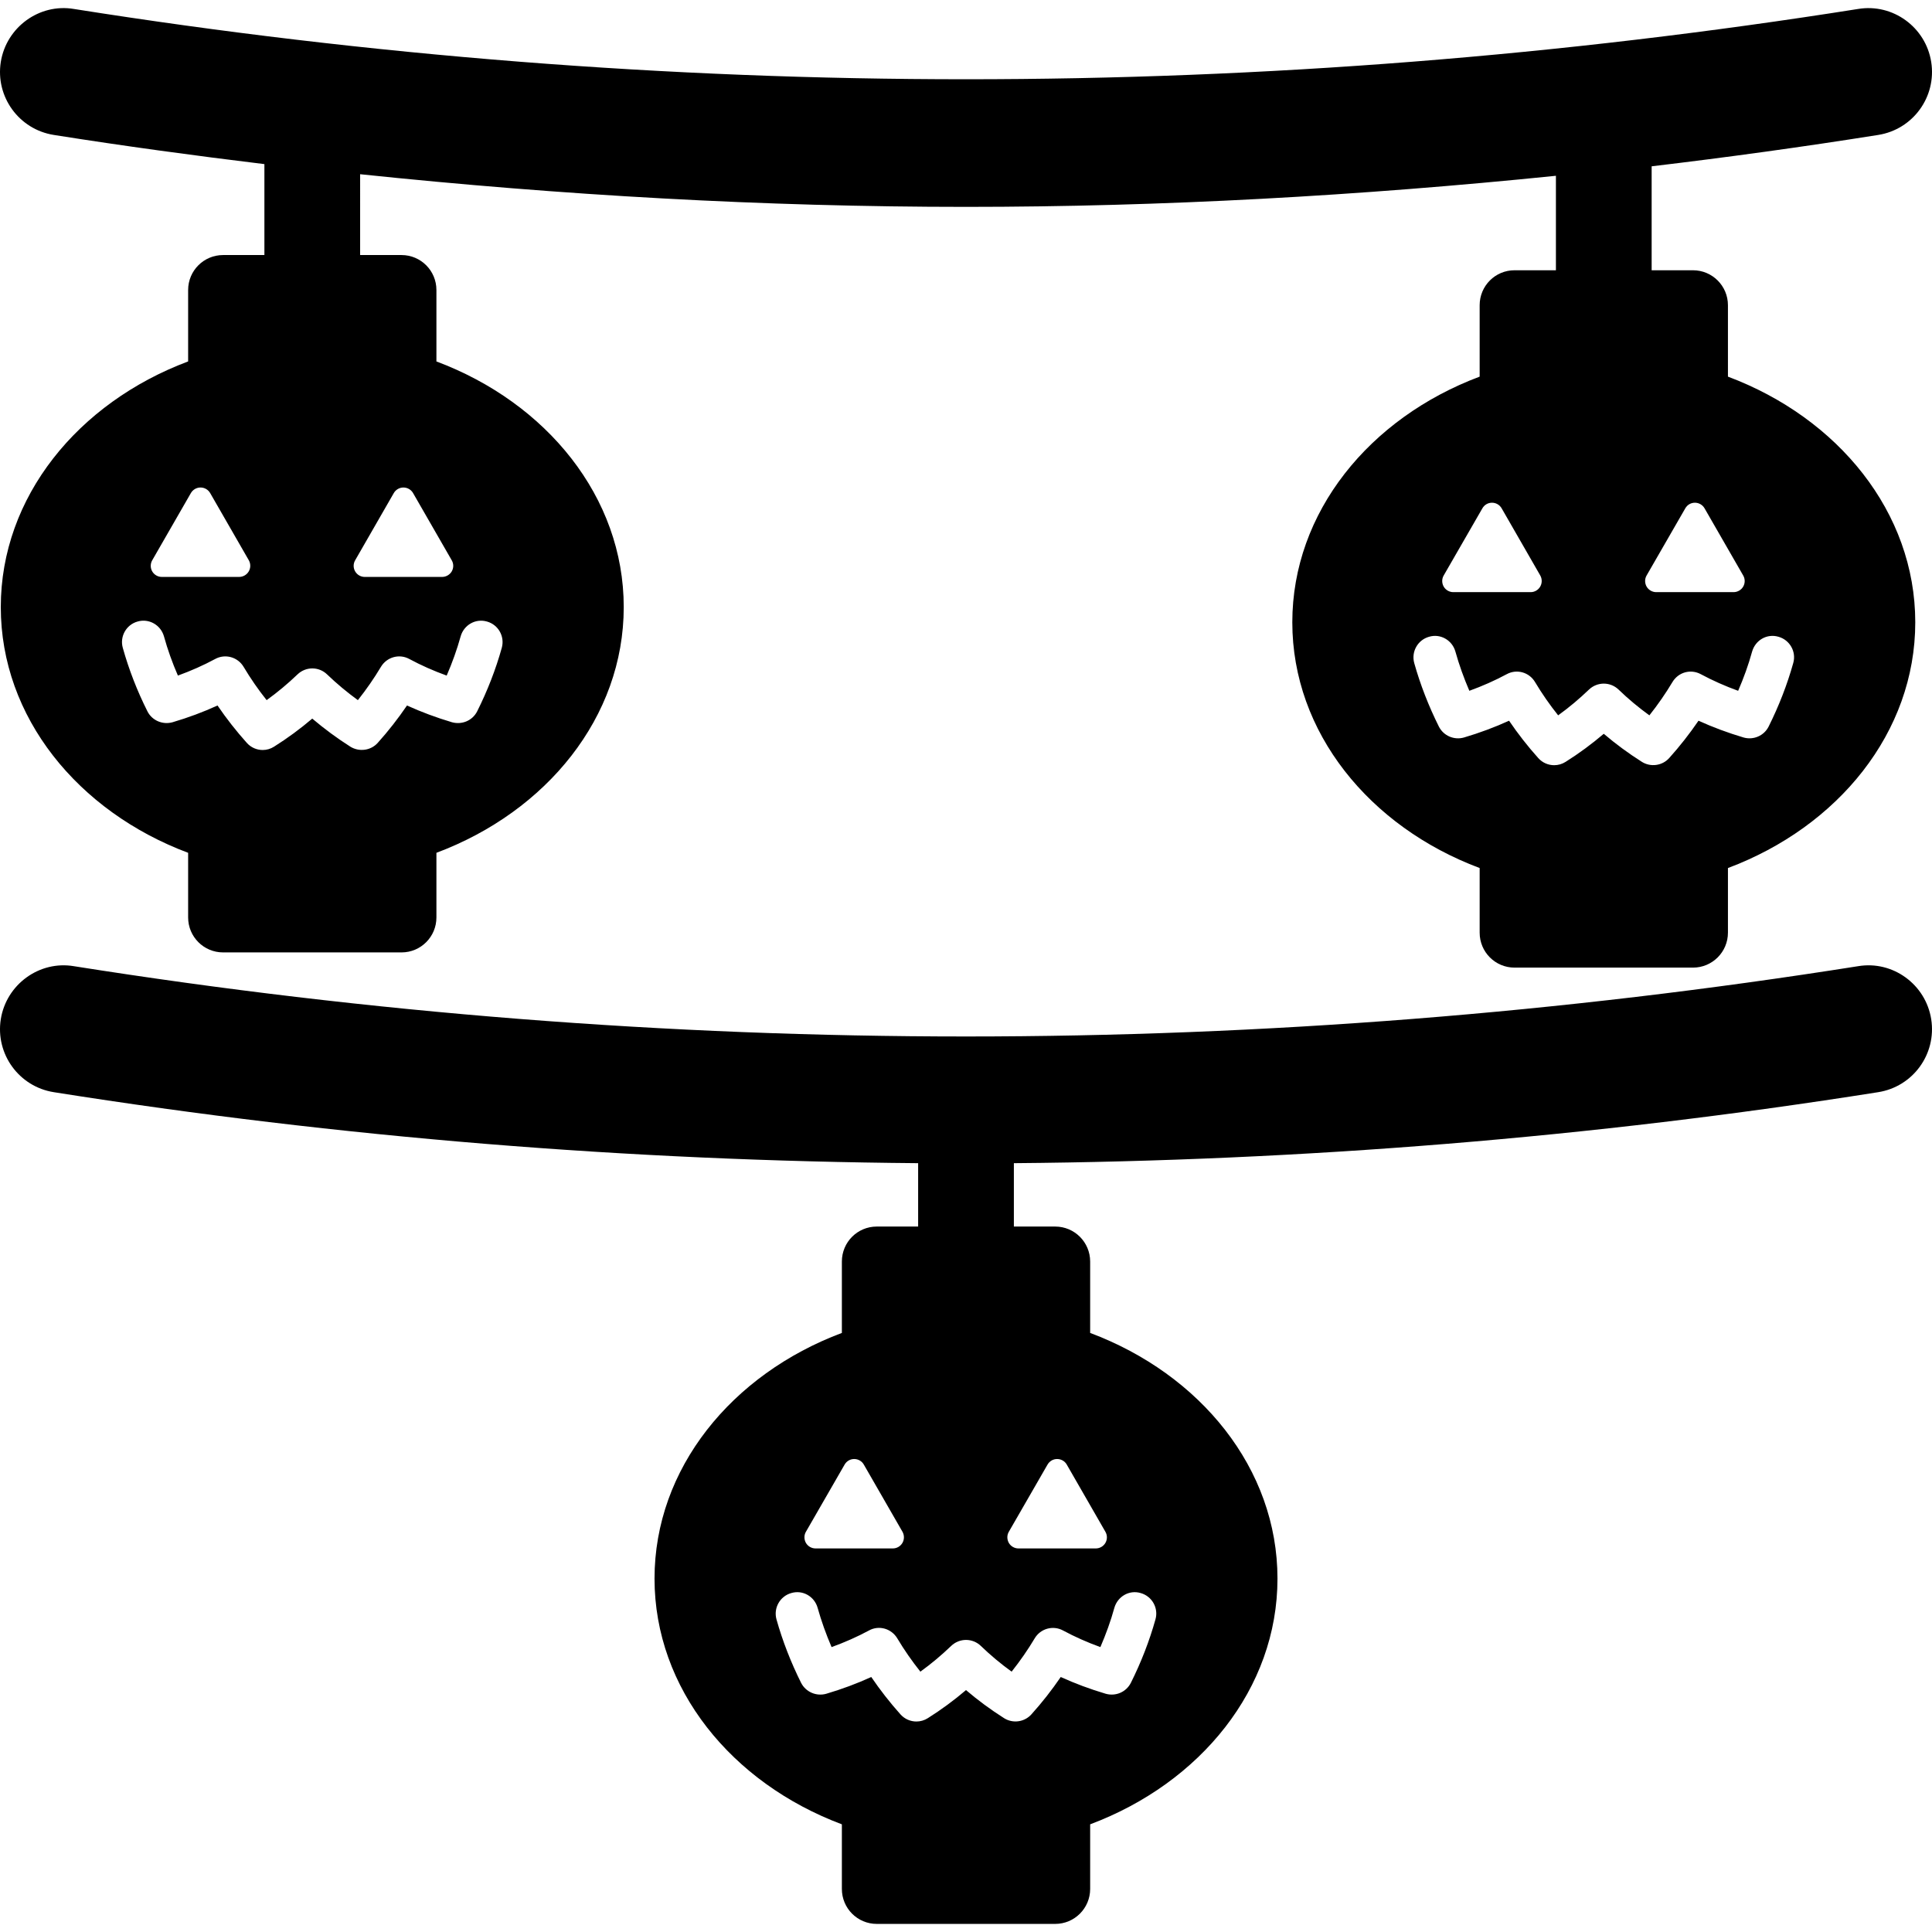
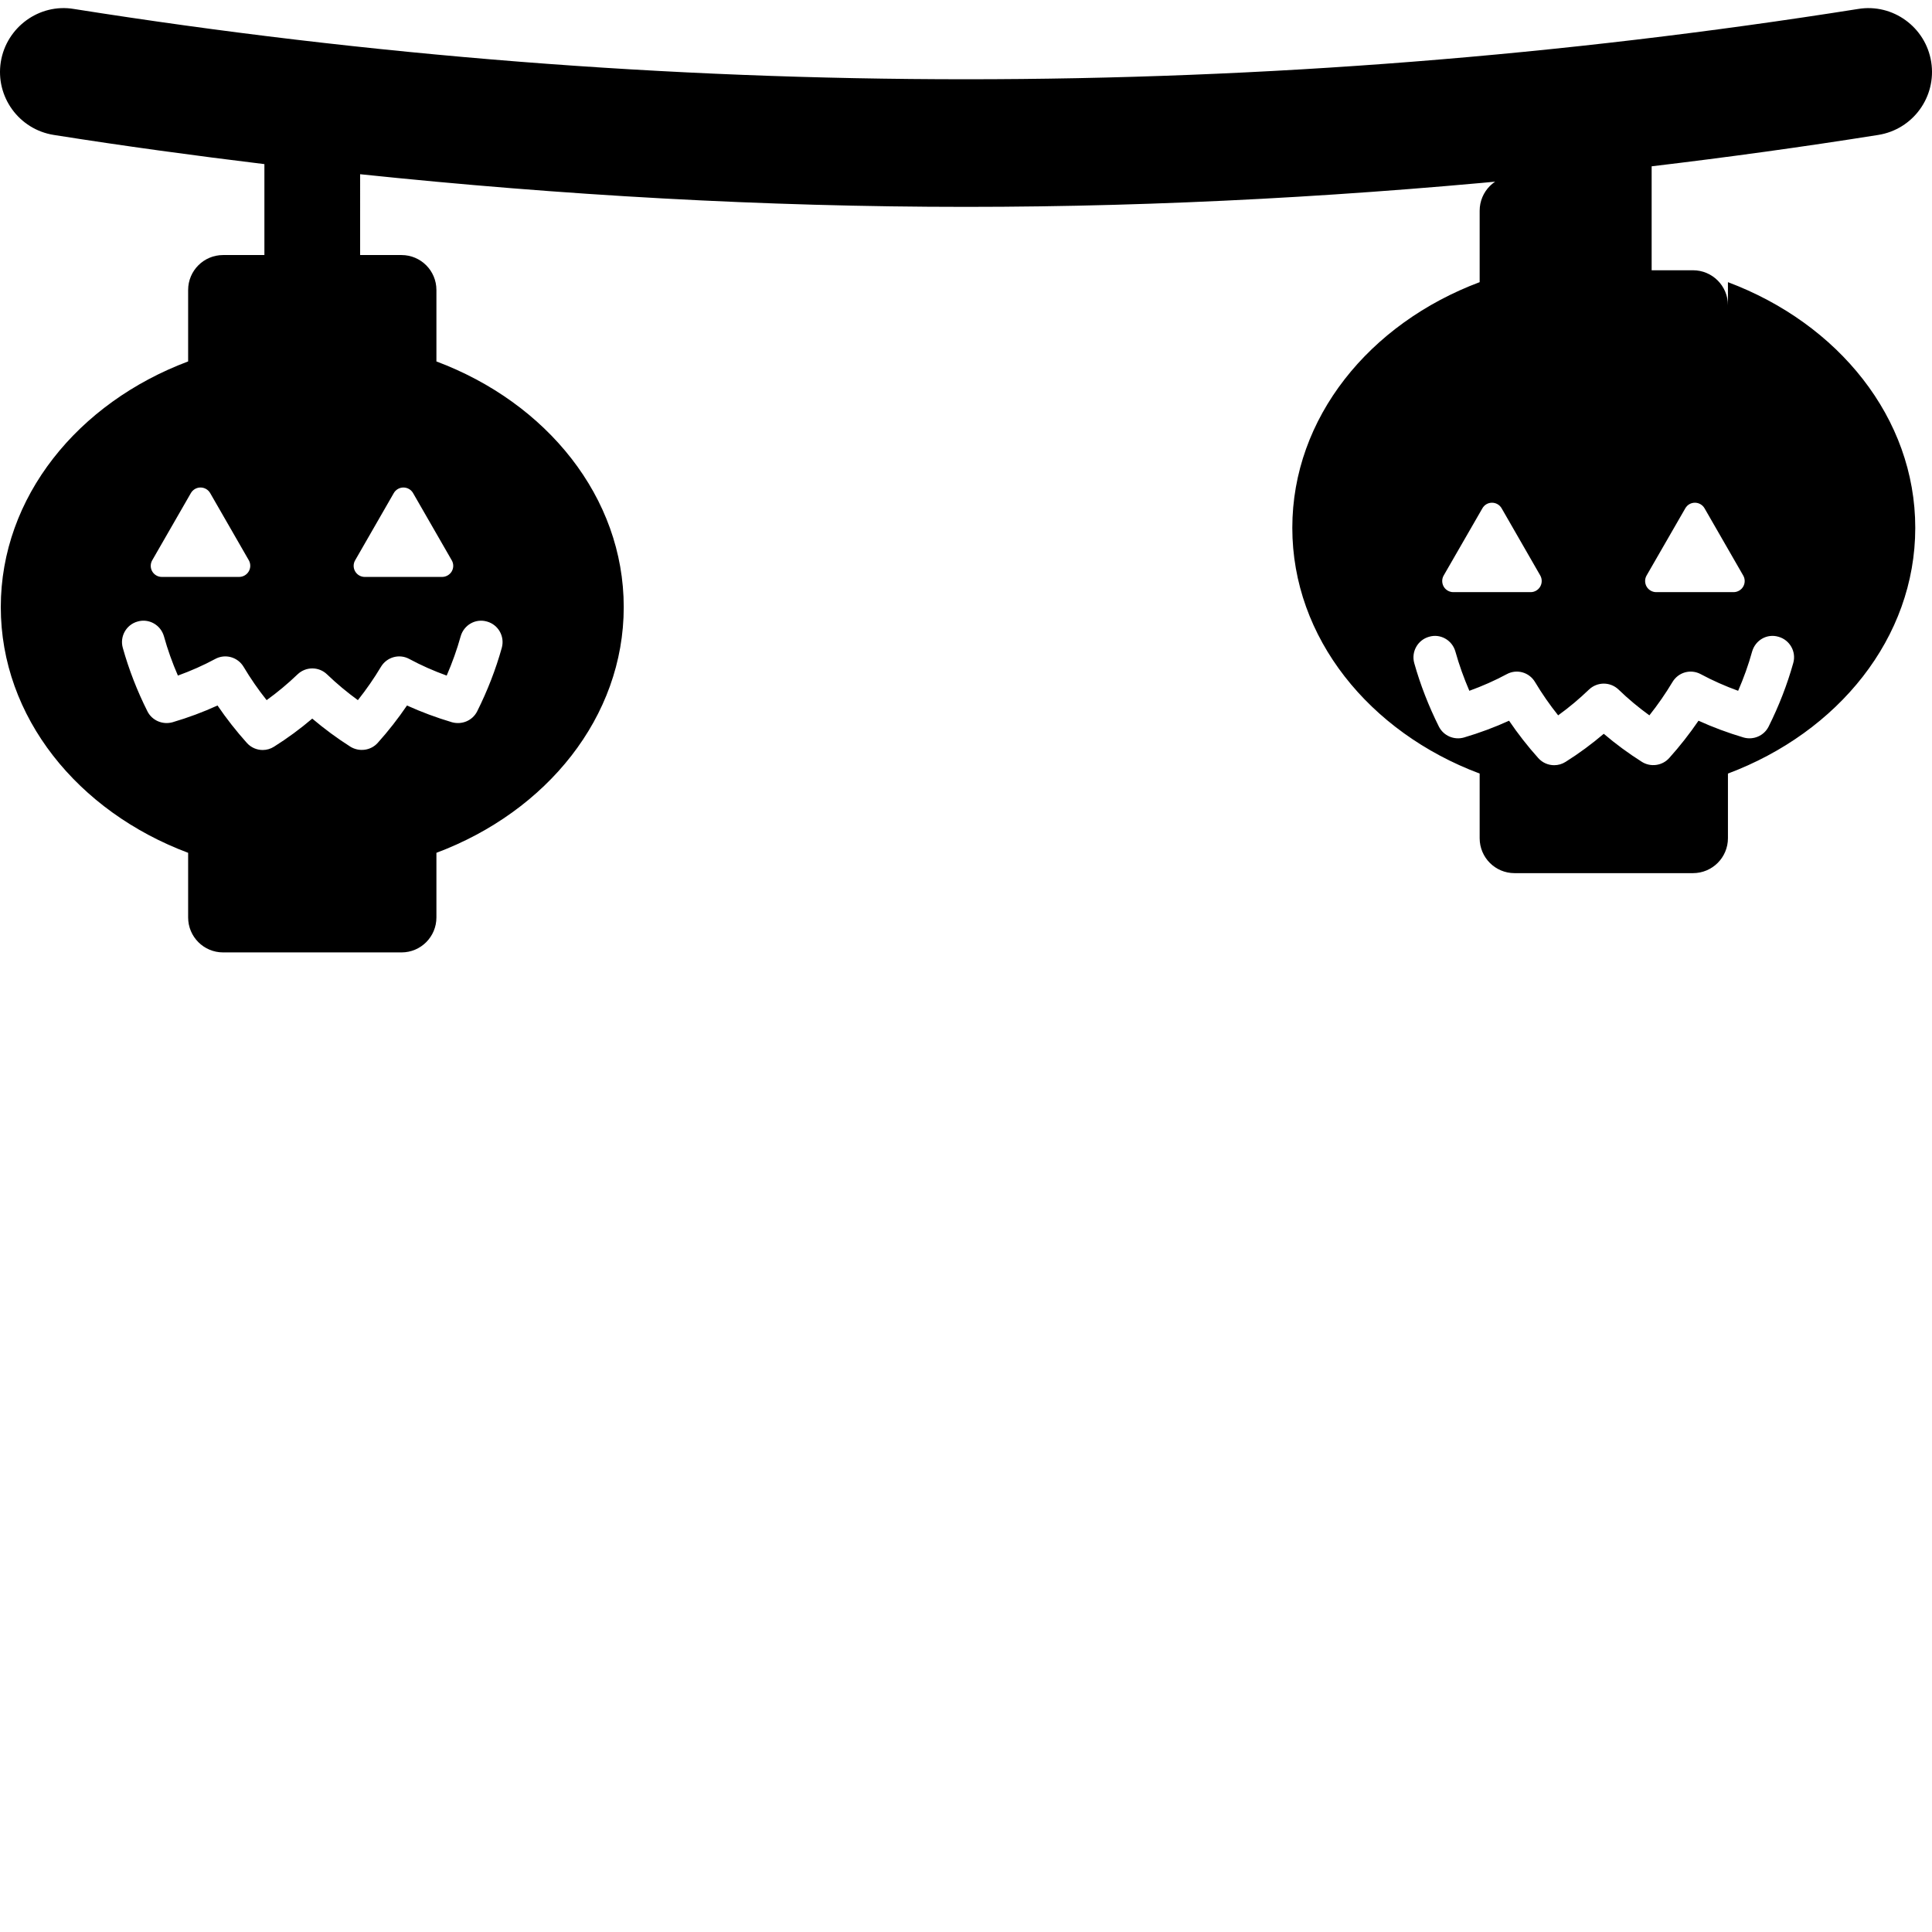
<svg xmlns="http://www.w3.org/2000/svg" fill="#000000" height="800px" width="800px" version="1.1" id="Capa_1" viewBox="0 0 468.348 468.348" xml:space="preserve">
  <g id="XMLID_245_">
-     <path id="XMLID_251_" d="M54.082,61.828c-4.685,0-8.475,3.79-8.475,8.475v17.315C18.898,97.633,0.192,120.492,0.192,147.17   s18.706,49.552,45.415,59.566v15.669c0,4.683,3.791,8.475,8.475,8.475h43.25c4.685,0,8.463-3.792,8.463-8.475v-15.669   c26.708-10.015,45.409-32.889,45.409-59.566s-18.701-49.537-45.409-59.552V70.303c0-4.685-3.779-8.475-8.463-8.475h-10.03V42.234   c48.858,5.107,97.868,7.915,146.873,7.915c47.727,0,95.42-2.687,143.004-7.536v22.902h-10.03c-4.685,0-8.457,3.79-8.457,8.475   v17.312c-26.708,10.017-45.415,32.873-45.415,59.556c0,26.679,18.707,49.552,45.415,59.568v15.665c0,4.685,3.773,8.475,8.457,8.475   h43.256c4.684,0,8.475-3.79,8.475-8.475v-15.665c26.708-10.017,45.41-32.89,45.41-59.568c0-26.683-18.701-49.539-45.41-59.556   V73.99c0-4.685-3.791-8.475-8.475-8.475h-10.019V40.315c18.329-2.177,36.639-4.697,54.902-7.6c8.458-1.328,14.2-9.26,12.869-17.688   c-1.331-8.445-9.303-14.247-17.707-12.856c-143.52,22.723-289.032,22.723-432.551,0C9.53,0.765,1.534,6.597,0.192,15.026   c-1.331,8.429,4.412,16.36,12.869,17.688c16.985,2.69,34.013,5.002,51.034,7.07v22.043H54.082z M349.973,139.51l9.38-16.283   c0.485-0.851,1.36-1.359,2.33-1.359c0.964,0,1.857,0.509,2.342,1.359l9.362,16.283c0.467,0.832,0.467,1.857-0.012,2.689   c-0.485,0.832-1.36,1.346-2.331,1.346h-18.73c-0.969,0-1.857-0.514-2.342-1.346C349.506,141.367,349.489,140.342,349.973,139.51z    M431.128,154.362c2.75,0.769,4.371,3.626,3.583,6.374c-1.455,5.195-3.46,10.379-5.967,15.395   c-1.118,2.236-3.691,3.339-6.092,2.645c-3.803-1.133-7.463-2.493-10.906-4.063c-2.147,3.139-4.519,6.176-7.103,9.048   c-1.692,1.888-4.501,2.25-6.612,0.934c-3.265-2.065-6.364-4.349-9.251-6.811c-2.898,2.463-5.978,4.746-9.243,6.798   c-0.846,0.544-1.816,0.816-2.78,0.816c-1.419,0-2.839-0.588-3.85-1.722c-2.573-2.87-4.945-5.907-7.086-9.062   c-3.477,1.584-7.132,2.945-10.912,4.063c-2.419,0.694-4.968-0.408-6.104-2.645c-2.478-4.971-4.501-10.152-5.967-15.379   c-0.769-2.752,0.834-5.621,3.585-6.39c2.749-0.831,5.618,0.829,6.387,3.579c0.893,3.203,2.04,6.391,3.383,9.518   c3.176-1.15,6.21-2.495,9.048-4.02c2.449-1.343,5.471-0.482,6.89,1.92c1.662,2.779,3.537,5.484,5.589,8.051   c2.662-1.919,5.151-4.02,7.463-6.24c2.029-1.934,5.181-1.934,7.192,0c2.313,2.238,4.809,4.321,7.463,6.24   c2.053-2.58,3.928-5.287,5.59-8.067c1.42-2.386,4.412-3.246,6.89-1.903c2.839,1.524,5.861,2.87,9.037,4.02   c1.36-3.142,2.508-6.314,3.383-9.502C425.527,155.192,428.336,153.531,431.128,154.362z M422.582,142.199   c-0.485,0.832-1.379,1.346-2.343,1.346h-18.736c-0.963,0-1.857-0.514-2.342-1.346c-0.467-0.832-0.485-1.857,0-2.689l9.38-16.283   c0.485-0.851,1.36-1.359,2.33-1.359c0.964,0,1.857,0.509,2.342,1.359l9.368,16.283   C423.061,140.342,423.061,141.367,422.582,142.199z M36.901,135.823l9.368-16.286c0.485-0.844,1.378-1.358,2.342-1.358   c0.97,0,1.857,0.515,2.342,1.358l9.368,16.286c0.468,0.83,0.468,1.861-0.018,2.69c-0.484,0.83-1.372,1.343-2.342,1.343h-18.73   c-0.97,0-1.845-0.513-2.33-1.343C36.422,137.685,36.422,136.653,36.901,135.823z M118.061,150.674   c2.75,0.771,4.347,3.625,3.578,6.375c-1.449,5.199-3.459,10.381-5.968,15.394c-1.13,2.237-3.673,3.309-6.104,2.643   c-3.808-1.133-7.445-2.492-10.906-4.061c-2.146,3.143-4.501,6.178-7.085,9.048c-1.68,1.89-4.501,2.25-6.636,0.939   c-3.259-2.071-6.34-4.351-9.244-6.812c-2.886,2.461-5.979,4.74-9.244,6.795c-0.846,0.547-1.815,0.819-2.768,0.819   c-1.431,0-2.839-0.593-3.851-1.726c-2.566-2.867-4.955-5.906-7.103-9.063c-3.46,1.585-7.114,2.945-10.906,4.061   c-2.383,0.666-4.956-0.406-6.085-2.643c-2.496-4.971-4.507-10.15-5.968-15.378c-0.786-2.747,0.816-5.619,3.567-6.391   c2.78-0.815,5.618,0.832,6.405,3.582c0.888,3.201,2.023,6.389,3.383,9.517c3.171-1.147,6.192-2.491,9.031-4.019   c2.449-1.344,5.5-0.469,6.908,1.92c1.662,2.781,3.519,5.484,5.571,8.053c2.661-1.918,5.169-4.02,7.481-6.238   c2.011-1.936,5.181-1.936,7.174,0c2.33,2.234,4.82,4.32,7.464,6.238c2.052-2.586,3.927-5.289,5.588-8.07   c1.42-2.371,4.441-3.246,6.891-1.902c2.839,1.527,5.861,2.871,9.048,4.019c1.36-3.142,2.496-6.315,3.384-9.503   C112.443,151.506,115.281,149.859,118.061,150.674z M109.509,138.514c-0.485,0.83-1.39,1.343-2.342,1.343H88.419   c-0.964,0-1.846-0.513-2.324-1.343c-0.485-0.829-0.485-1.86,0-2.69l9.362-16.286c0.485-0.844,1.378-1.358,2.342-1.358   c0.97,0,1.863,0.515,2.342,1.358l9.368,16.286C109.994,136.653,109.994,137.685,109.509,138.514z" />
-     <path id="XMLID_246_" d="M450.449,234.217c-143.52,22.723-289.032,22.723-432.551,0c-8.369-1.404-16.364,4.426-17.707,12.858   c-1.331,8.43,4.412,16.36,12.869,17.689c69.509,11.015,139.504,16.633,209.51,17.208v15.363h-10.03   c-4.684,0-8.457,3.795-8.457,8.476v17.313c-26.709,10.014-45.416,32.873-45.416,59.554c0,26.677,18.706,49.552,45.416,59.567   v15.665c0,4.685,3.773,8.476,8.457,8.476h43.256c4.678,0,8.475-3.791,8.475-8.476v-15.665   c26.708-10.016,45.409-32.872,45.409-59.567c0-26.681-18.701-49.54-45.409-59.554v-17.313c0-4.681-3.797-8.476-8.475-8.476h-10.018   v-15.363c70.006-0.575,140-6.193,209.509-17.208c8.458-1.329,14.2-9.26,12.869-17.689   C466.826,238.631,458.854,232.813,450.449,234.217z M195.365,371.33l9.379-16.283c0.485-0.846,1.36-1.359,2.33-1.359   c0.965,0,1.858,0.514,2.336,1.359l9.368,16.283c0.467,0.832,0.467,1.86-0.011,2.691c-0.485,0.832-1.36,1.344-2.331,1.344h-18.73   c-0.97,0-1.857-0.512-2.342-1.344C194.899,373.191,194.88,372.162,195.365,371.33z M276.519,386.182   c2.75,0.771,4.365,3.629,3.585,6.377c-1.455,5.197-3.46,10.379-5.968,15.392c-1.136,2.236-3.673,3.323-6.092,2.643   c-3.803-1.131-7.463-2.49-10.905-4.061c-2.147,3.143-4.518,6.18-7.104,9.048c-1.691,1.89-4.5,2.269-6.617,0.938   c-3.259-2.069-6.358-4.349-9.244-6.813c-2.897,2.465-5.979,4.744-9.244,6.799c-0.846,0.543-1.816,0.817-2.779,0.817   c-1.42,0-2.839-0.589-3.856-1.724c-2.567-2.871-4.939-5.906-7.085-9.064c-3.472,1.589-7.126,2.945-10.905,4.061   c-2.384,0.681-4.957-0.406-6.104-2.643c-2.478-4.969-4.501-10.151-5.967-15.38c-0.769-2.745,0.833-5.618,3.584-6.39   c2.78-0.831,5.618,0.83,6.388,3.58c0.893,3.203,2.04,6.391,3.382,9.52c3.176-1.147,6.21-2.492,9.049-4.018   c2.448-1.36,5.47-0.471,6.89,1.918c1.662,2.779,3.537,5.482,5.589,8.055c2.662-1.92,5.151-4.02,7.464-6.24   c2.028-1.935,5.181-1.935,7.192,0c2.313,2.234,4.802,4.32,7.463,6.24c2.052-2.586,3.928-5.289,5.589-8.068   c1.407-2.375,4.441-3.236,6.89-1.904c2.839,1.525,5.861,2.871,9.037,4.018c1.355-3.142,2.508-6.316,3.384-9.504   C270.918,387.012,273.758,385.351,276.519,386.182z M267.968,374.022c-0.479,0.832-1.372,1.344-2.336,1.344h-18.736   c-0.964,0-1.857-0.512-2.342-1.344c-0.467-0.831-0.485-1.859,0-2.691l9.38-16.283c0.485-0.846,1.361-1.359,2.33-1.359   c0.964,0,1.875,0.514,2.342,1.359l9.363,16.283C268.453,372.162,268.453,373.191,267.968,374.022z" />
+     <path id="XMLID_251_" d="M54.082,61.828c-4.685,0-8.475,3.79-8.475,8.475v17.315C18.898,97.633,0.192,120.492,0.192,147.17   s18.706,49.552,45.415,59.566v15.669c0,4.683,3.791,8.475,8.475,8.475h43.25c4.685,0,8.463-3.792,8.463-8.475v-15.669   c26.708-10.015,45.409-32.889,45.409-59.566s-18.701-49.537-45.409-59.552V70.303c0-4.685-3.779-8.475-8.463-8.475h-10.03V42.234   c48.858,5.107,97.868,7.915,146.873,7.915c47.727,0,95.42-2.687,143.004-7.536h-10.03c-4.685,0-8.457,3.79-8.457,8.475   v17.312c-26.708,10.017-45.415,32.873-45.415,59.556c0,26.679,18.707,49.552,45.415,59.568v15.665c0,4.685,3.773,8.475,8.457,8.475   h43.256c4.684,0,8.475-3.79,8.475-8.475v-15.665c26.708-10.017,45.41-32.89,45.41-59.568c0-26.683-18.701-49.539-45.41-59.556   V73.99c0-4.685-3.791-8.475-8.475-8.475h-10.019V40.315c18.329-2.177,36.639-4.697,54.902-7.6c8.458-1.328,14.2-9.26,12.869-17.688   c-1.331-8.445-9.303-14.247-17.707-12.856c-143.52,22.723-289.032,22.723-432.551,0C9.53,0.765,1.534,6.597,0.192,15.026   c-1.331,8.429,4.412,16.36,12.869,17.688c16.985,2.69,34.013,5.002,51.034,7.07v22.043H54.082z M349.973,139.51l9.38-16.283   c0.485-0.851,1.36-1.359,2.33-1.359c0.964,0,1.857,0.509,2.342,1.359l9.362,16.283c0.467,0.832,0.467,1.857-0.012,2.689   c-0.485,0.832-1.36,1.346-2.331,1.346h-18.73c-0.969,0-1.857-0.514-2.342-1.346C349.506,141.367,349.489,140.342,349.973,139.51z    M431.128,154.362c2.75,0.769,4.371,3.626,3.583,6.374c-1.455,5.195-3.46,10.379-5.967,15.395   c-1.118,2.236-3.691,3.339-6.092,2.645c-3.803-1.133-7.463-2.493-10.906-4.063c-2.147,3.139-4.519,6.176-7.103,9.048   c-1.692,1.888-4.501,2.25-6.612,0.934c-3.265-2.065-6.364-4.349-9.251-6.811c-2.898,2.463-5.978,4.746-9.243,6.798   c-0.846,0.544-1.816,0.816-2.78,0.816c-1.419,0-2.839-0.588-3.85-1.722c-2.573-2.87-4.945-5.907-7.086-9.062   c-3.477,1.584-7.132,2.945-10.912,4.063c-2.419,0.694-4.968-0.408-6.104-2.645c-2.478-4.971-4.501-10.152-5.967-15.379   c-0.769-2.752,0.834-5.621,3.585-6.39c2.749-0.831,5.618,0.829,6.387,3.579c0.893,3.203,2.04,6.391,3.383,9.518   c3.176-1.15,6.21-2.495,9.048-4.02c2.449-1.343,5.471-0.482,6.89,1.92c1.662,2.779,3.537,5.484,5.589,8.051   c2.662-1.919,5.151-4.02,7.463-6.24c2.029-1.934,5.181-1.934,7.192,0c2.313,2.238,4.809,4.321,7.463,6.24   c2.053-2.58,3.928-5.287,5.59-8.067c1.42-2.386,4.412-3.246,6.89-1.903c2.839,1.524,5.861,2.87,9.037,4.02   c1.36-3.142,2.508-6.314,3.383-9.502C425.527,155.192,428.336,153.531,431.128,154.362z M422.582,142.199   c-0.485,0.832-1.379,1.346-2.343,1.346h-18.736c-0.963,0-1.857-0.514-2.342-1.346c-0.467-0.832-0.485-1.857,0-2.689l9.38-16.283   c0.485-0.851,1.36-1.359,2.33-1.359c0.964,0,1.857,0.509,2.342,1.359l9.368,16.283   C423.061,140.342,423.061,141.367,422.582,142.199z M36.901,135.823l9.368-16.286c0.485-0.844,1.378-1.358,2.342-1.358   c0.97,0,1.857,0.515,2.342,1.358l9.368,16.286c0.468,0.83,0.468,1.861-0.018,2.69c-0.484,0.83-1.372,1.343-2.342,1.343h-18.73   c-0.97,0-1.845-0.513-2.33-1.343C36.422,137.685,36.422,136.653,36.901,135.823z M118.061,150.674   c2.75,0.771,4.347,3.625,3.578,6.375c-1.449,5.199-3.459,10.381-5.968,15.394c-1.13,2.237-3.673,3.309-6.104,2.643   c-3.808-1.133-7.445-2.492-10.906-4.061c-2.146,3.143-4.501,6.178-7.085,9.048c-1.68,1.89-4.501,2.25-6.636,0.939   c-3.259-2.071-6.34-4.351-9.244-6.812c-2.886,2.461-5.979,4.74-9.244,6.795c-0.846,0.547-1.815,0.819-2.768,0.819   c-1.431,0-2.839-0.593-3.851-1.726c-2.566-2.867-4.955-5.906-7.103-9.063c-3.46,1.585-7.114,2.945-10.906,4.061   c-2.383,0.666-4.956-0.406-6.085-2.643c-2.496-4.971-4.507-10.15-5.968-15.378c-0.786-2.747,0.816-5.619,3.567-6.391   c2.78-0.815,5.618,0.832,6.405,3.582c0.888,3.201,2.023,6.389,3.383,9.517c3.171-1.147,6.192-2.491,9.031-4.019   c2.449-1.344,5.5-0.469,6.908,1.92c1.662,2.781,3.519,5.484,5.571,8.053c2.661-1.918,5.169-4.02,7.481-6.238   c2.011-1.936,5.181-1.936,7.174,0c2.33,2.234,4.82,4.32,7.464,6.238c2.052-2.586,3.927-5.289,5.588-8.07   c1.42-2.371,4.441-3.246,6.891-1.902c2.839,1.527,5.861,2.871,9.048,4.019c1.36-3.142,2.496-6.315,3.384-9.503   C112.443,151.506,115.281,149.859,118.061,150.674z M109.509,138.514c-0.485,0.83-1.39,1.343-2.342,1.343H88.419   c-0.964,0-1.846-0.513-2.324-1.343c-0.485-0.829-0.485-1.86,0-2.69l9.362-16.286c0.485-0.844,1.378-1.358,2.342-1.358   c0.97,0,1.863,0.515,2.342,1.358l9.368,16.286C109.994,136.653,109.994,137.685,109.509,138.514z" />
  </g>
</svg>